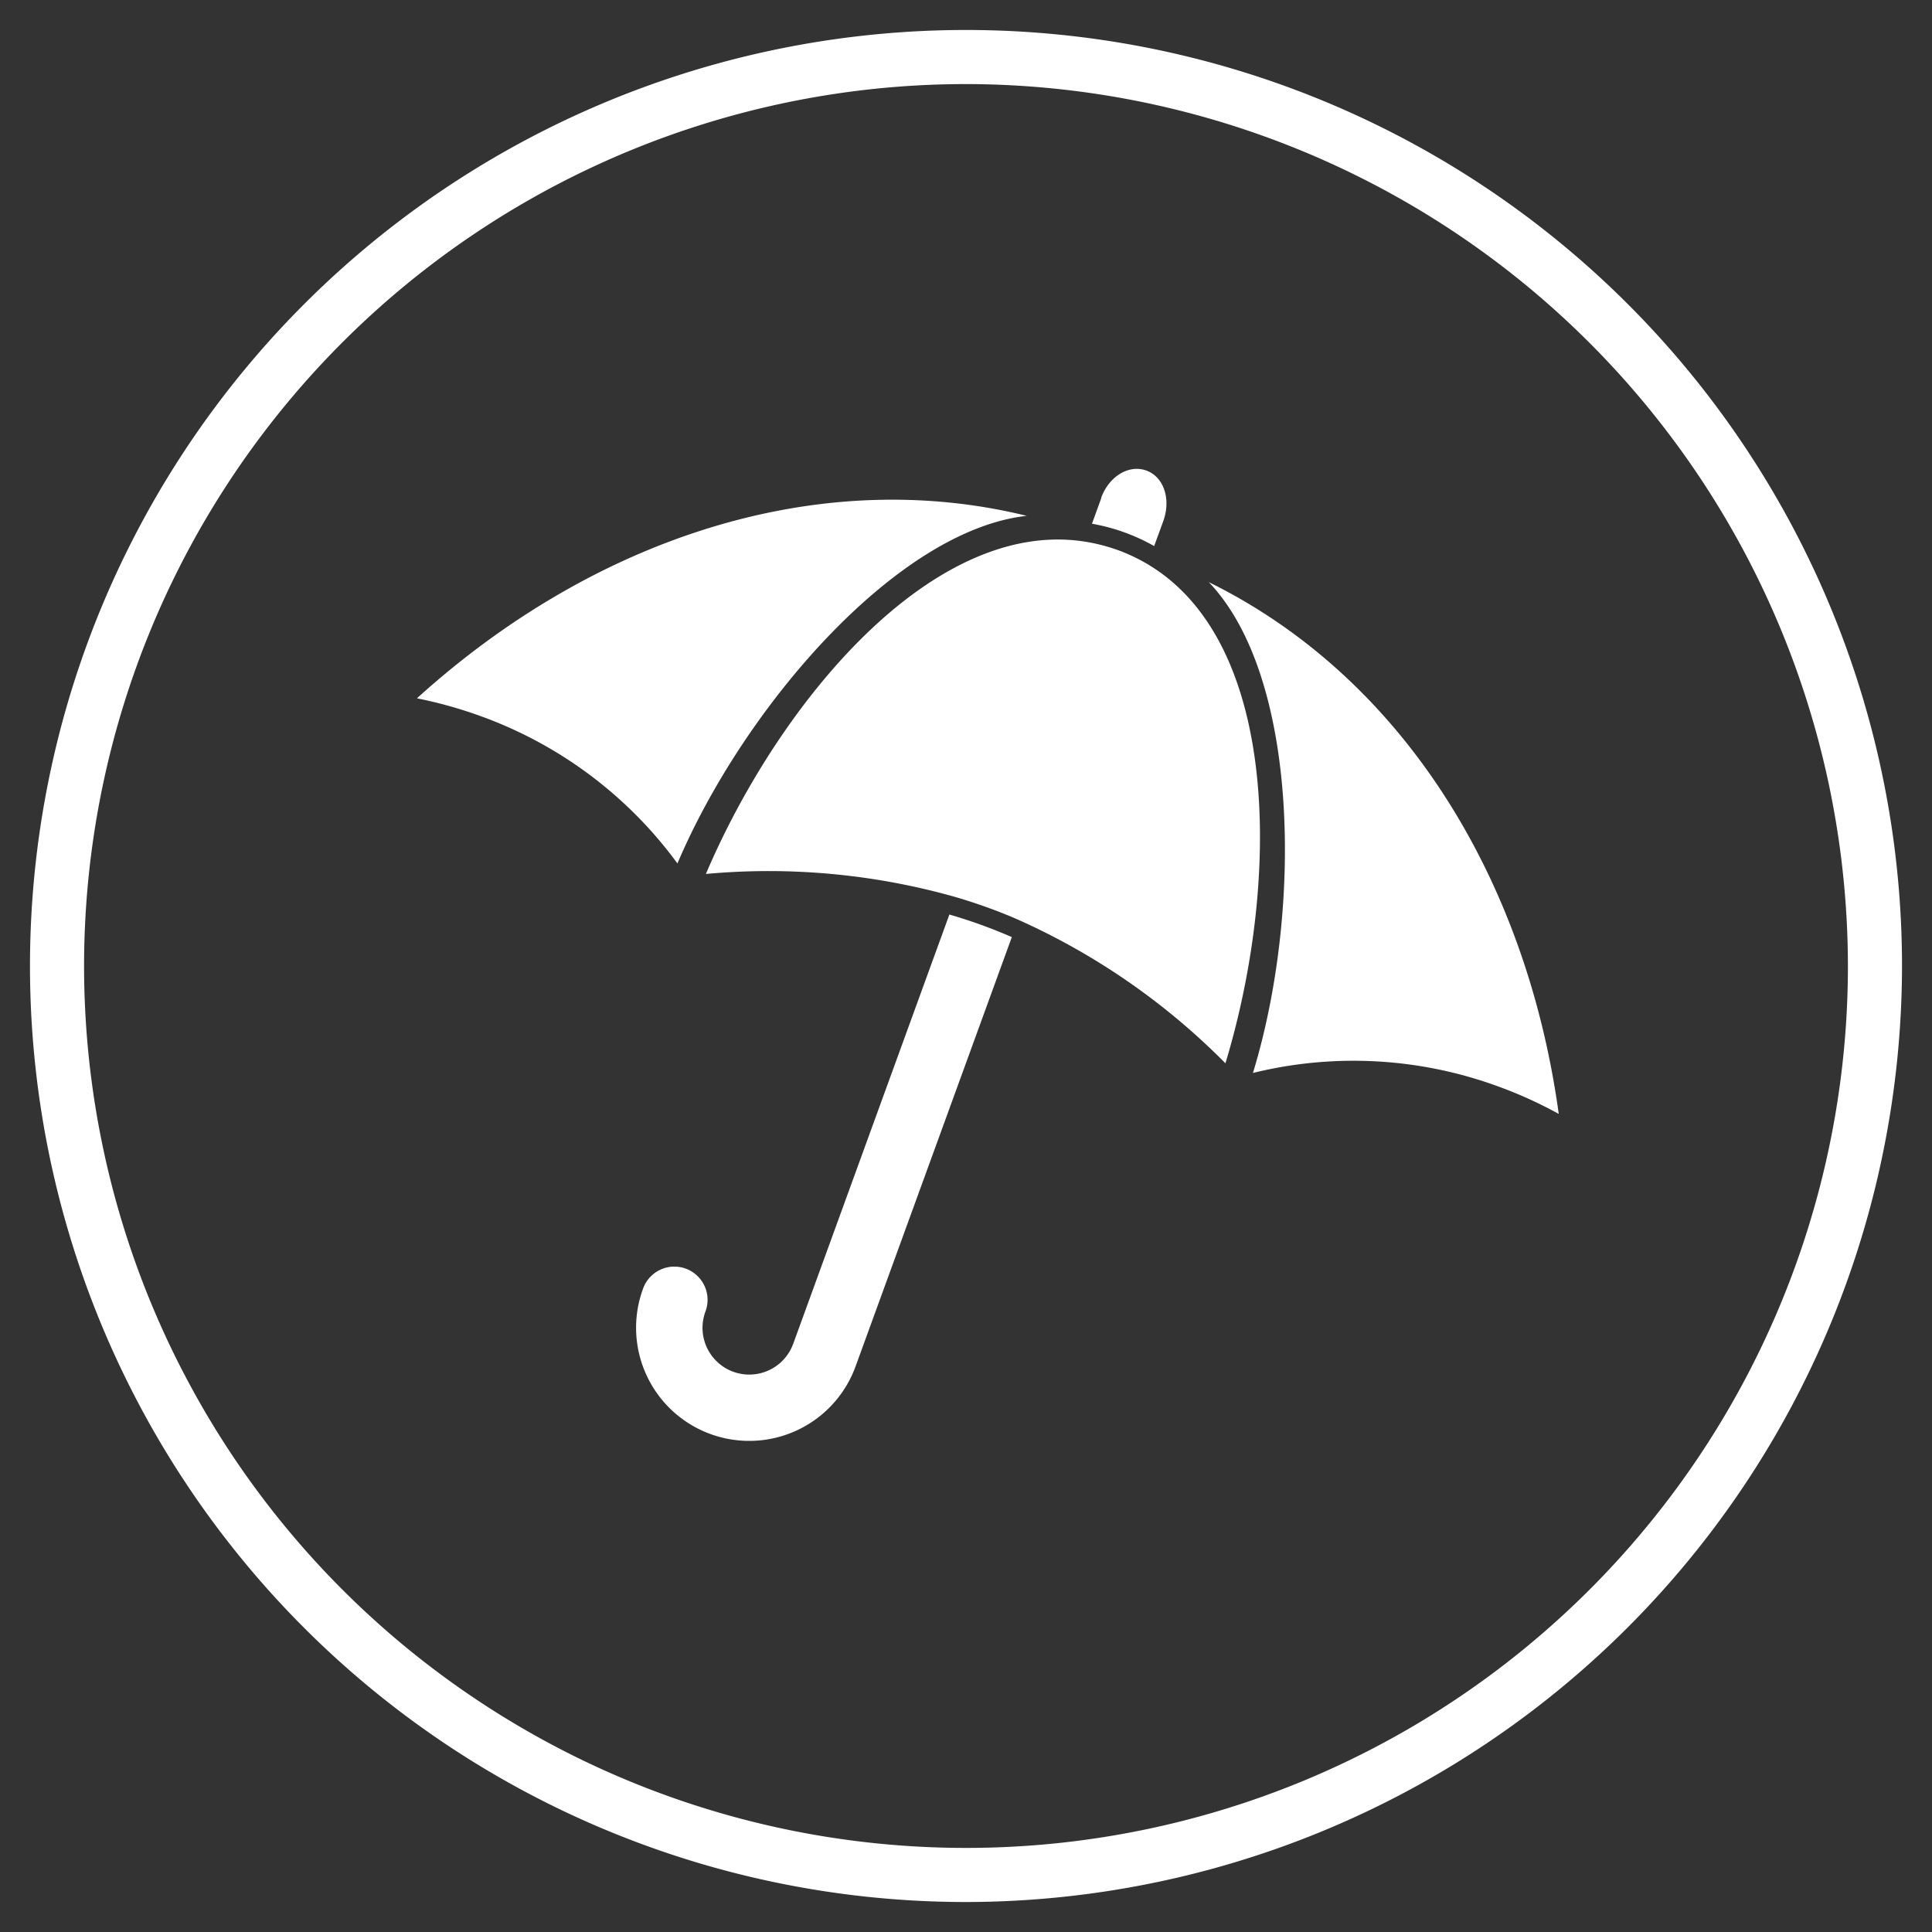
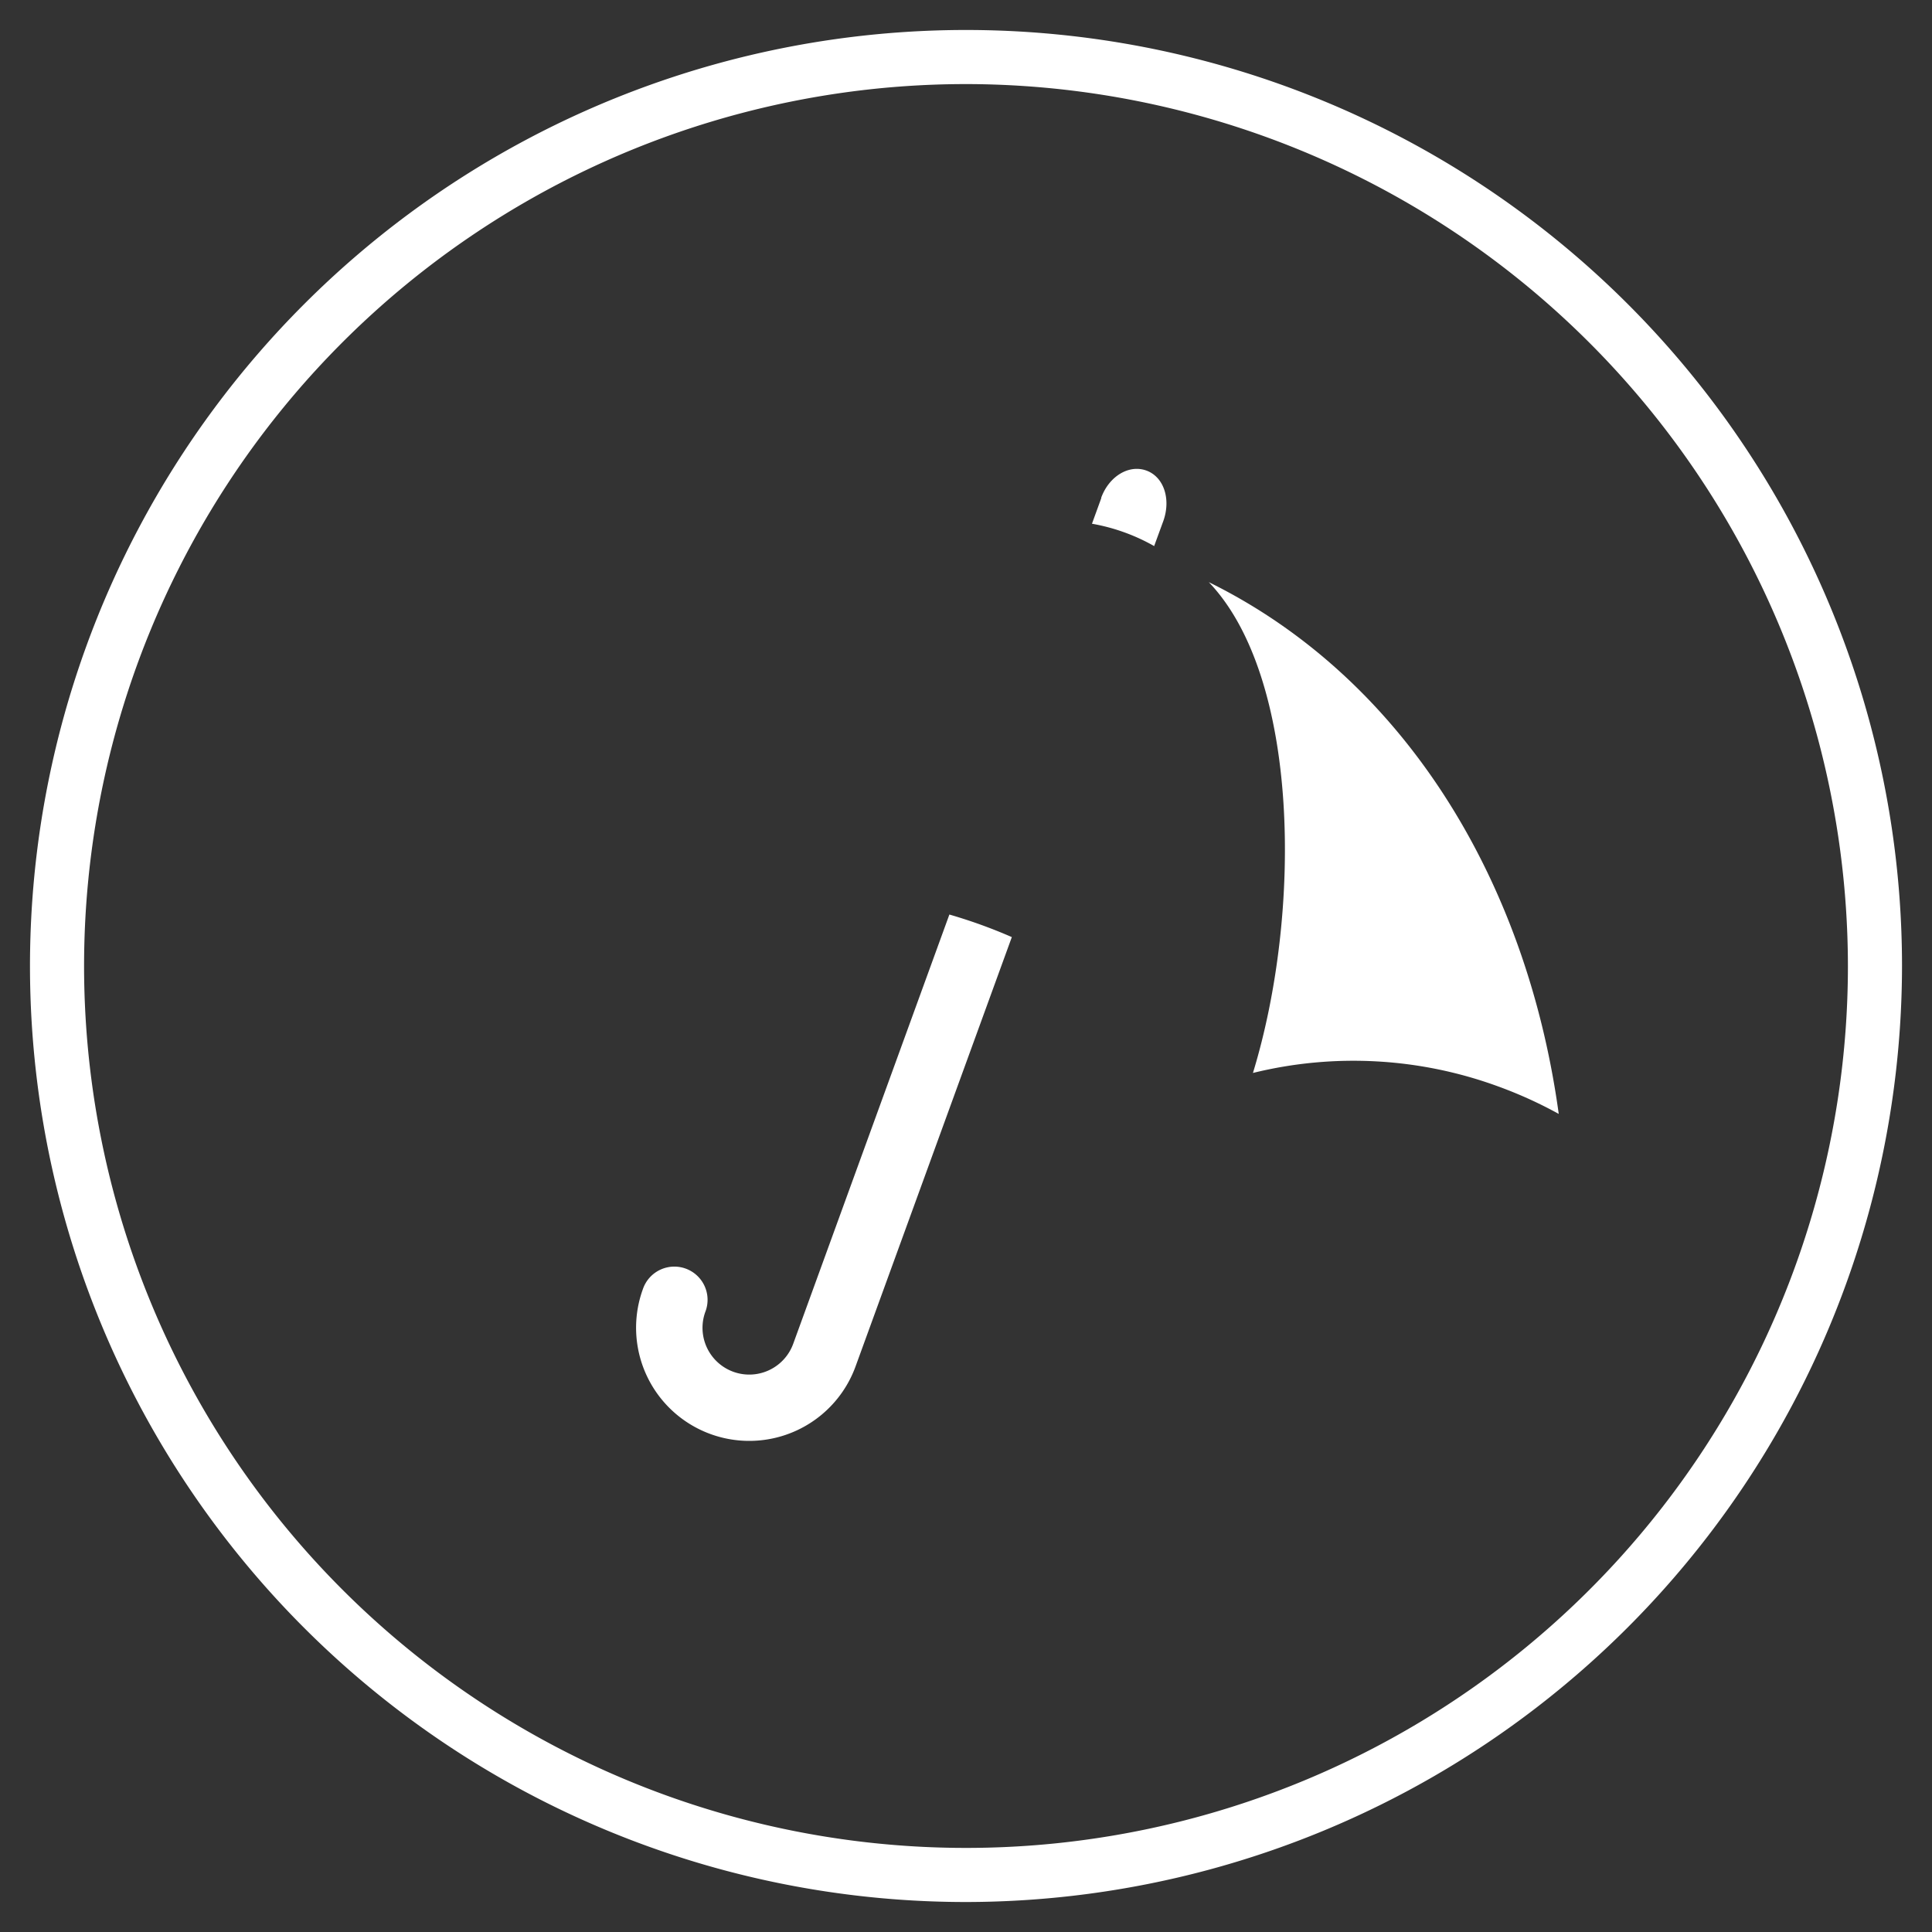
<svg xmlns="http://www.w3.org/2000/svg" id="Layer_1" data-name="Layer 1" viewBox="0 0 250 250">
  <rect x="0" y="0" width="250" height="250" fill="#333333" stroke="none" />
  <defs>
    <style>.cls-1{fill:#fff;}</style>
  </defs>
  <path class="cls-1" d="M125,246.12A121.12,121.12,0,1,1,246.12,125,121.25,121.25,0,0,1,125,246.12Zm0-235.24A114.12,114.12,0,1,0,239.12,125,114.24,114.24,0,0,0,125,10.88Z" />
-   <path class="cls-1" d="M132.86,66.75c-27-6.63-56,2.86-78.91,23.61a56.8,56.8,0,0,1,8.23,2.3,54.44,54.44,0,0,1,25.48,19.07C96.17,91.67,115.94,68.62,132.86,66.75Z" />
  <path class="cls-1" d="M149.34,70.68l1.2-3.28c1-2.83.06-5.69-2.2-6.51s-4.82.74-5.84,3.5l0,.08-1.2,3.3a25.09,25.09,0,0,1,8.08,2.91Z" />
  <path class="cls-1" d="M122.85,118.34l-20.21,55.55a6.05,6.05,0,0,1-11.37-4.14,4.3,4.3,0,1,0-8.08-2.94,14.64,14.64,0,0,0,27.52,10l20.22-55.55c-1.3-.57-2.61-1.09-3.93-1.57S124.26,118.75,122.85,118.34Z" />
-   <path class="cls-1" d="M148.49,73a23,23,0,0,0-3.84-1.82,23.61,23.61,0,0,0-4.24-1.09c-19.68-3.11-39.54,20.65-49.07,43a88.72,88.72,0,0,1,32.35,3c1.39.41,2.77.86,4.15,1.36s2.64,1,3.93,1.57a88.53,88.53,0,0,1,26.8,18.57C165.64,114.26,165.72,83.22,148.49,73Z" />
  <path class="cls-1" d="M156.42,75.33c11.76,12.31,12.09,42.67,5.71,63.51a54.44,54.44,0,0,1,31.78,1.76,55.61,55.61,0,0,1,7.79,3.54C197.5,113.53,181.39,87.62,156.42,75.33Z" />
</svg>